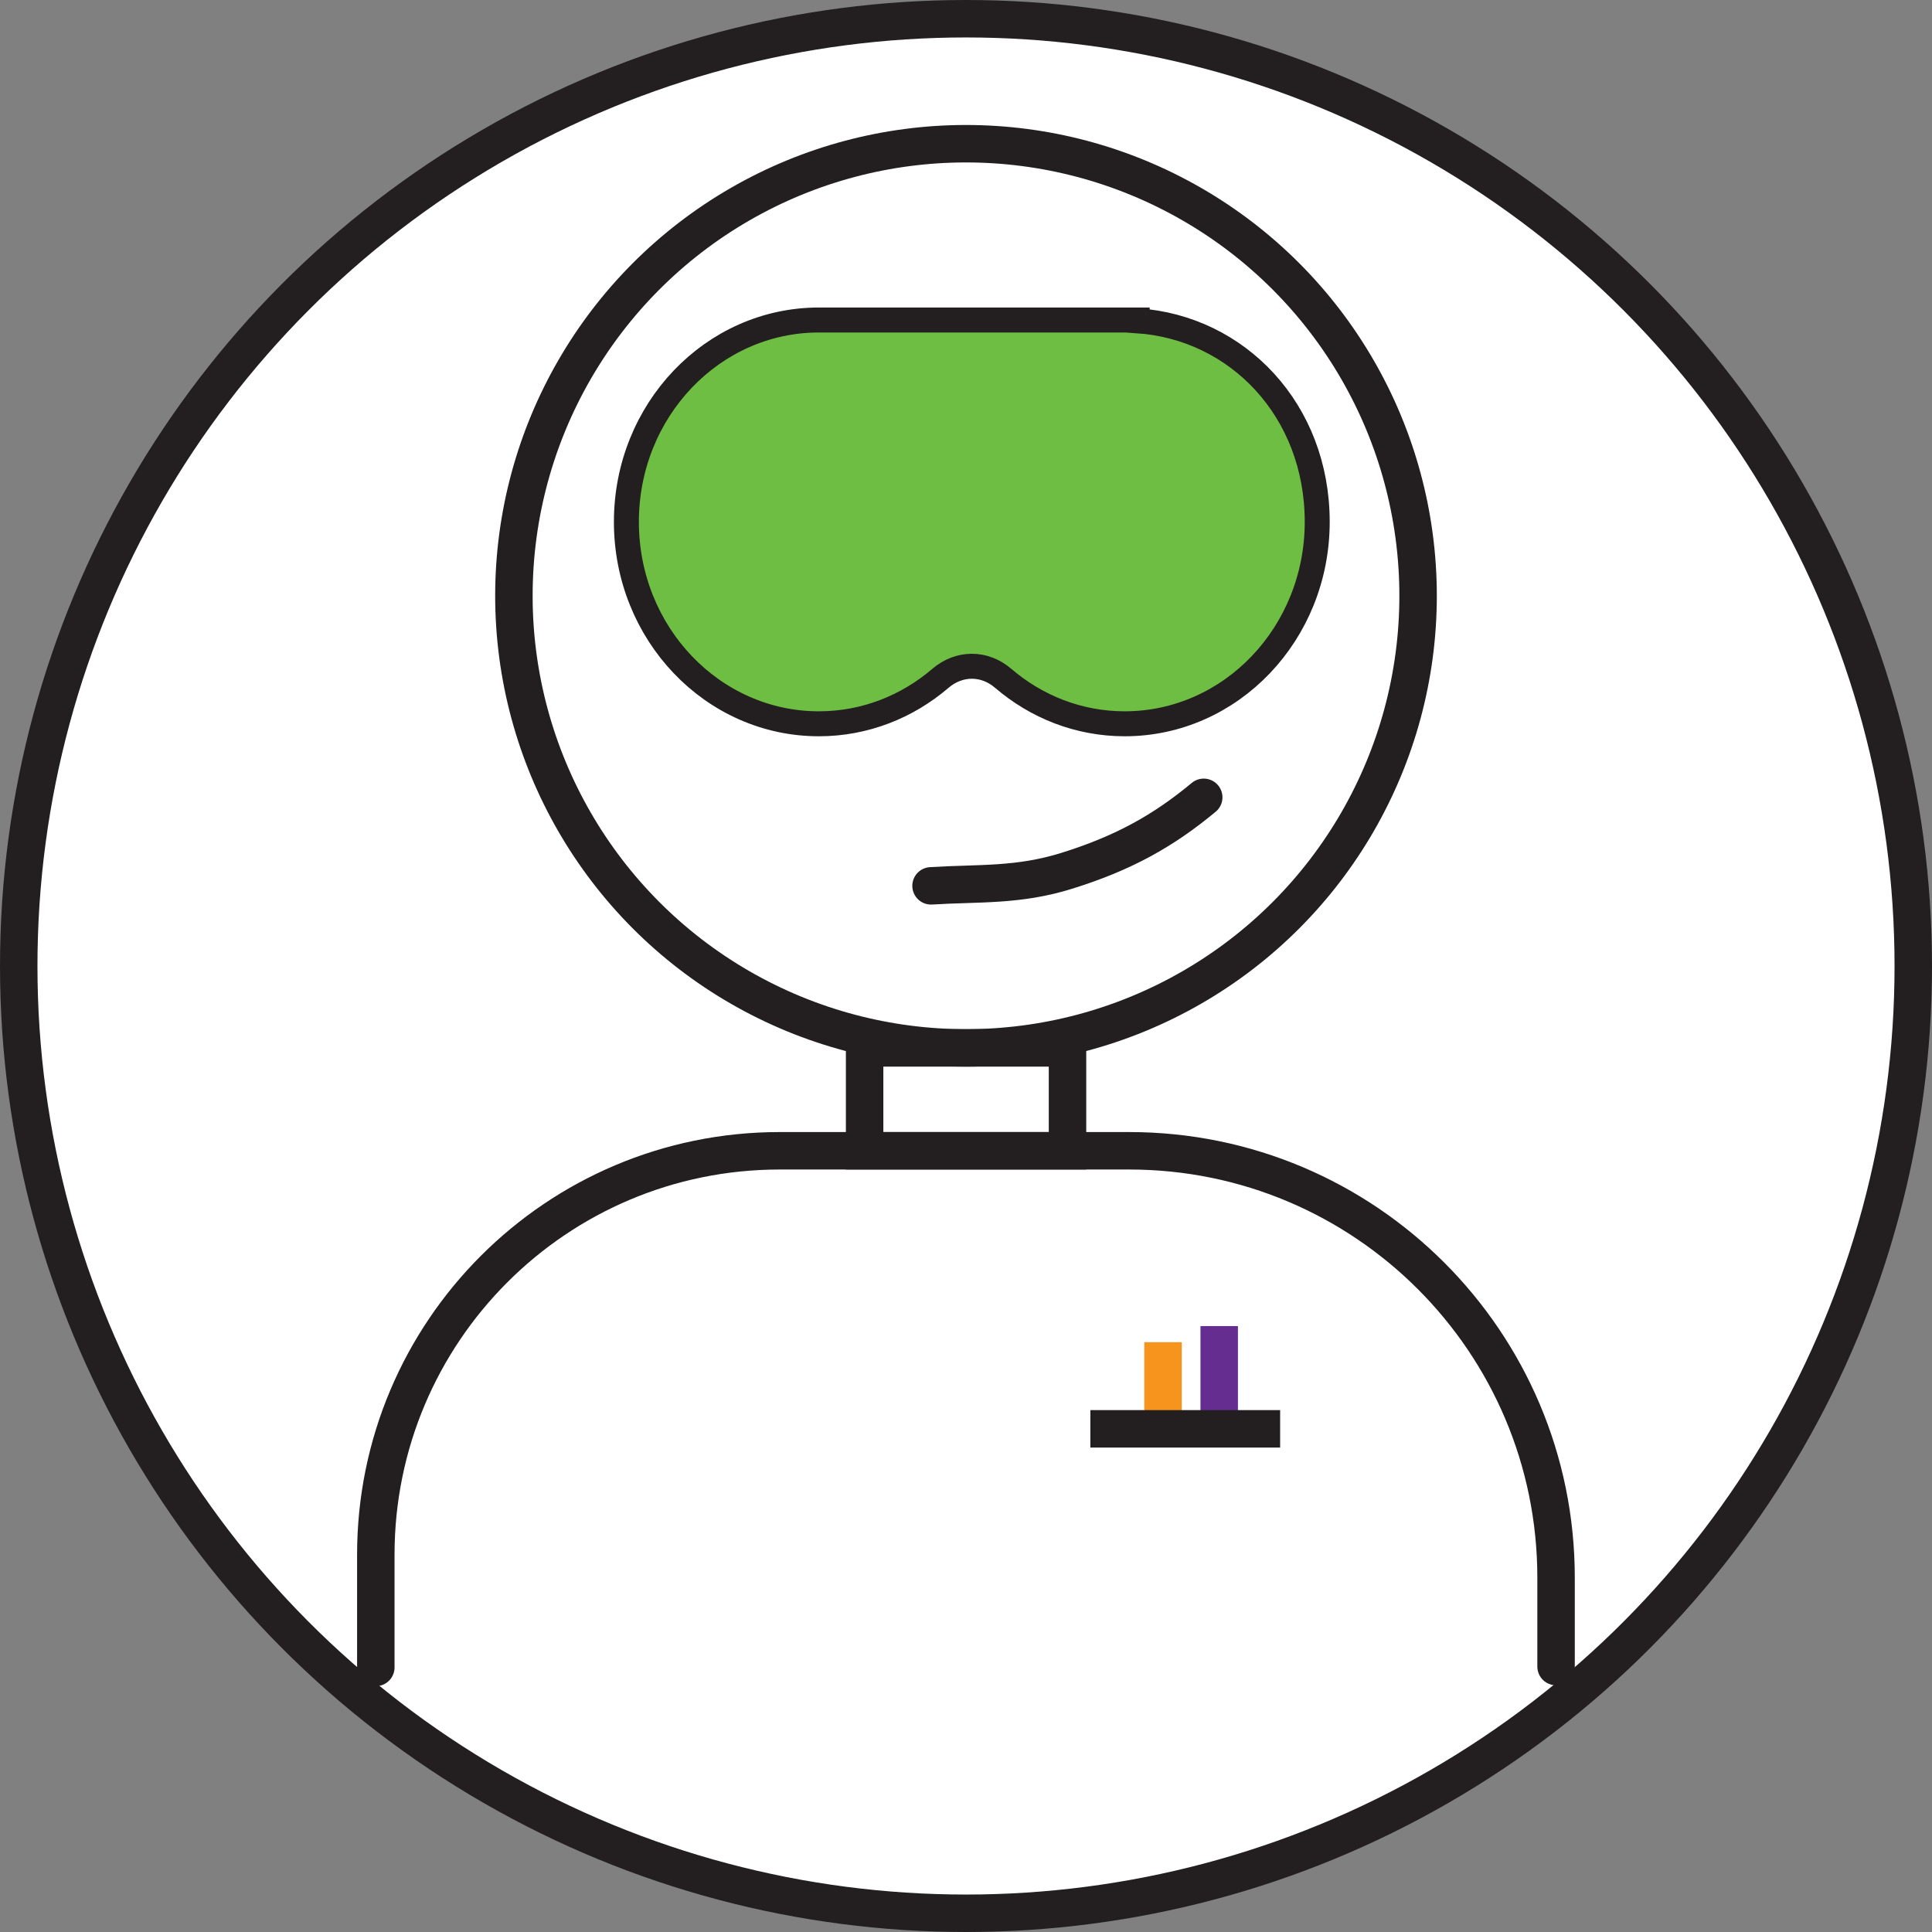
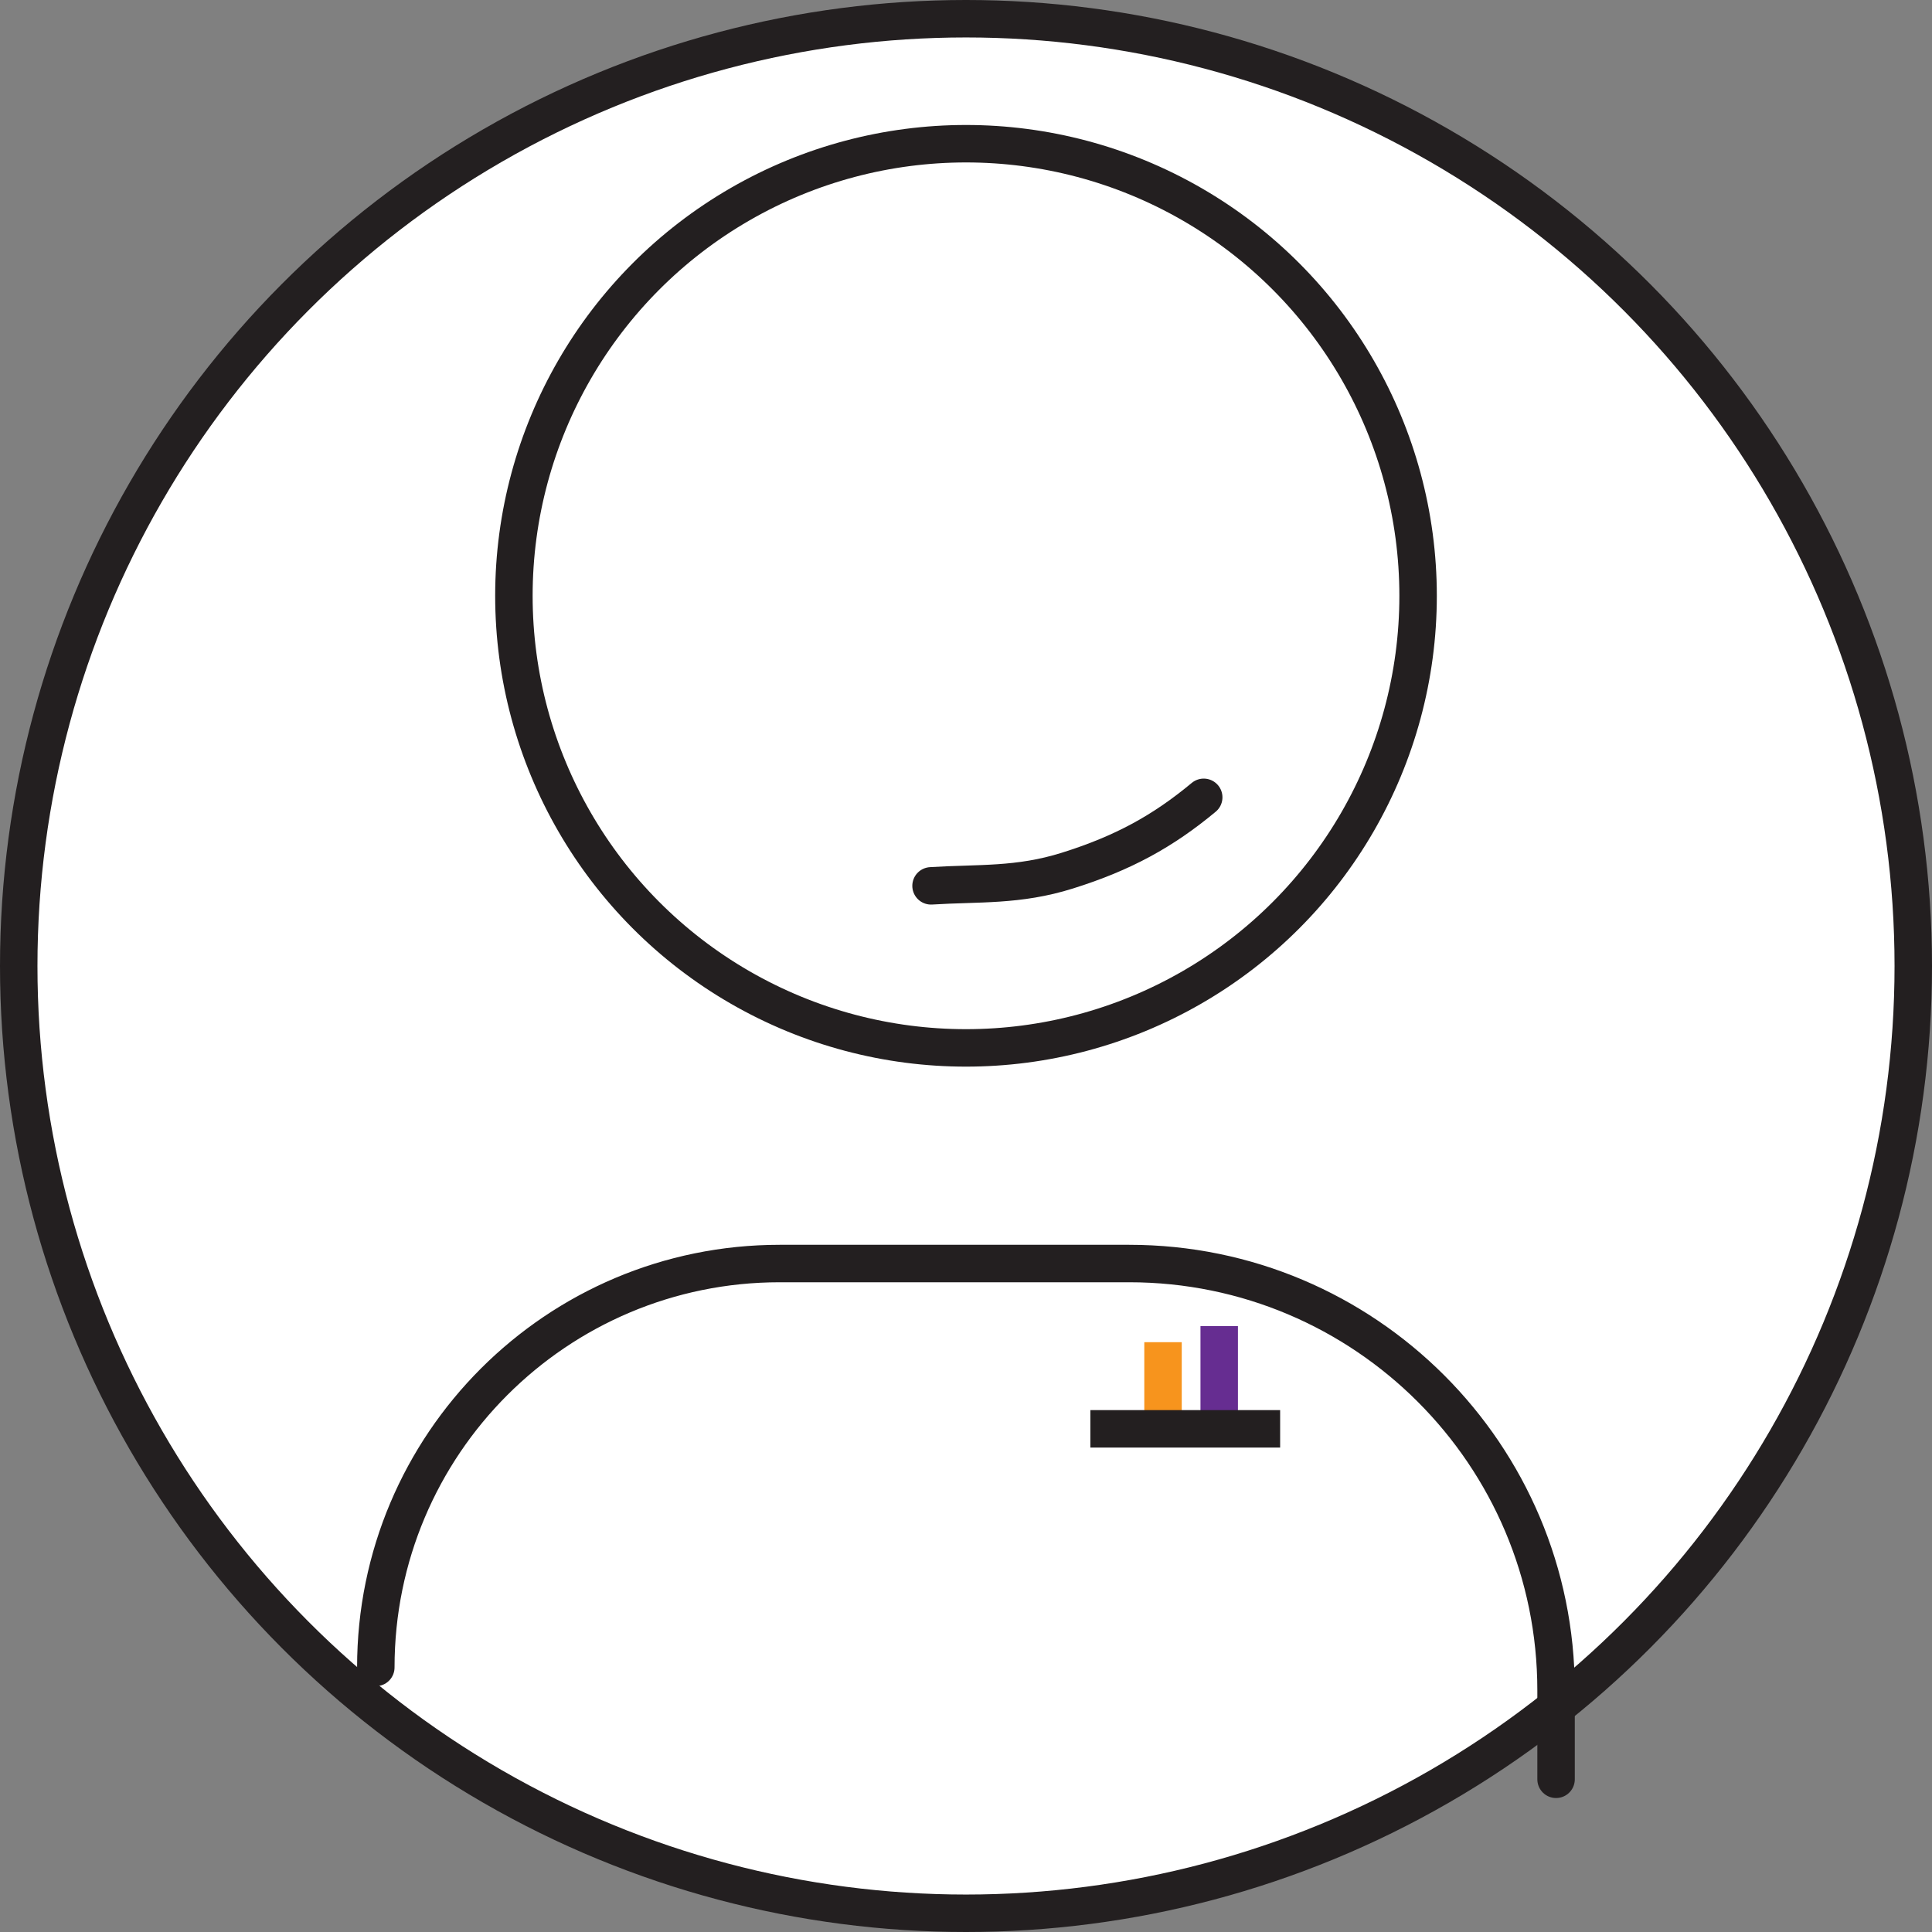
<svg xmlns="http://www.w3.org/2000/svg" viewBox="0 0 154.74 154.74">
  <rect x="0" y="0" width="154.74" height="154.74" fill="#808080" stroke="none" />
  <g stroke-miterlimit="10">
    <g stroke-width="3">
      <circle cx="77.37" cy="77.37" fill="#fff" r="75.87" stroke="#231f20" />
      <g fill="none">
-         <path d="m30.1 133.55v-9.03c0-17.87 14.48-32.35 32.35-32.35h27.99c18.88 0 34.19 15.31 34.19 34.19v7.12" stroke="#231f20" stroke-linecap="round" />
+         <path d="m30.1 133.55c0-17.87 14.48-32.35 32.35-32.35h27.99c18.88 0 34.19 15.31 34.19 34.19v7.12" stroke="#231f20" stroke-linecap="round" />
        <circle cx="77.37" cy="47.72" r="36.21" stroke="#231f20" />
-         <path d="m69.25 83.93h16.25v8.24h-16.25z" stroke="#231f20" />
        <path d="m93.15 107.5v6.94" stroke="#f7941d" />
        <path d="m97.65 106.21v8.23" stroke="#662d91" />
        <path d="m87.33 114.44h15.2" stroke="#231f20" />
      </g>
    </g>
    <g stroke="#231f20">
-       <path d="m91.08 25.68v-.05h-25.49c-8.52 0-15.42 7.24-15.42 16.17s6.9 16.17 15.42 16.17c3.69 0 7.08-1.37 9.73-3.64 1.51-1.29 3.53-1.29 5.03 0 2.65 2.27 6.03 3.64 9.73 3.64 8.52 0 15.42-7.24 15.42-16.17s-6.37-15.57-14.42-16.11z" fill="#6fbe44" stroke-width="2" />
      <path d="m74.57 70.95c3.82-.24 6.98.02 10.92-1.22 4.47-1.4 7.66-3.16 10.92-5.87" fill="none" stroke-linecap="round" stroke-width="3" />
    </g>
  </g>
</svg>